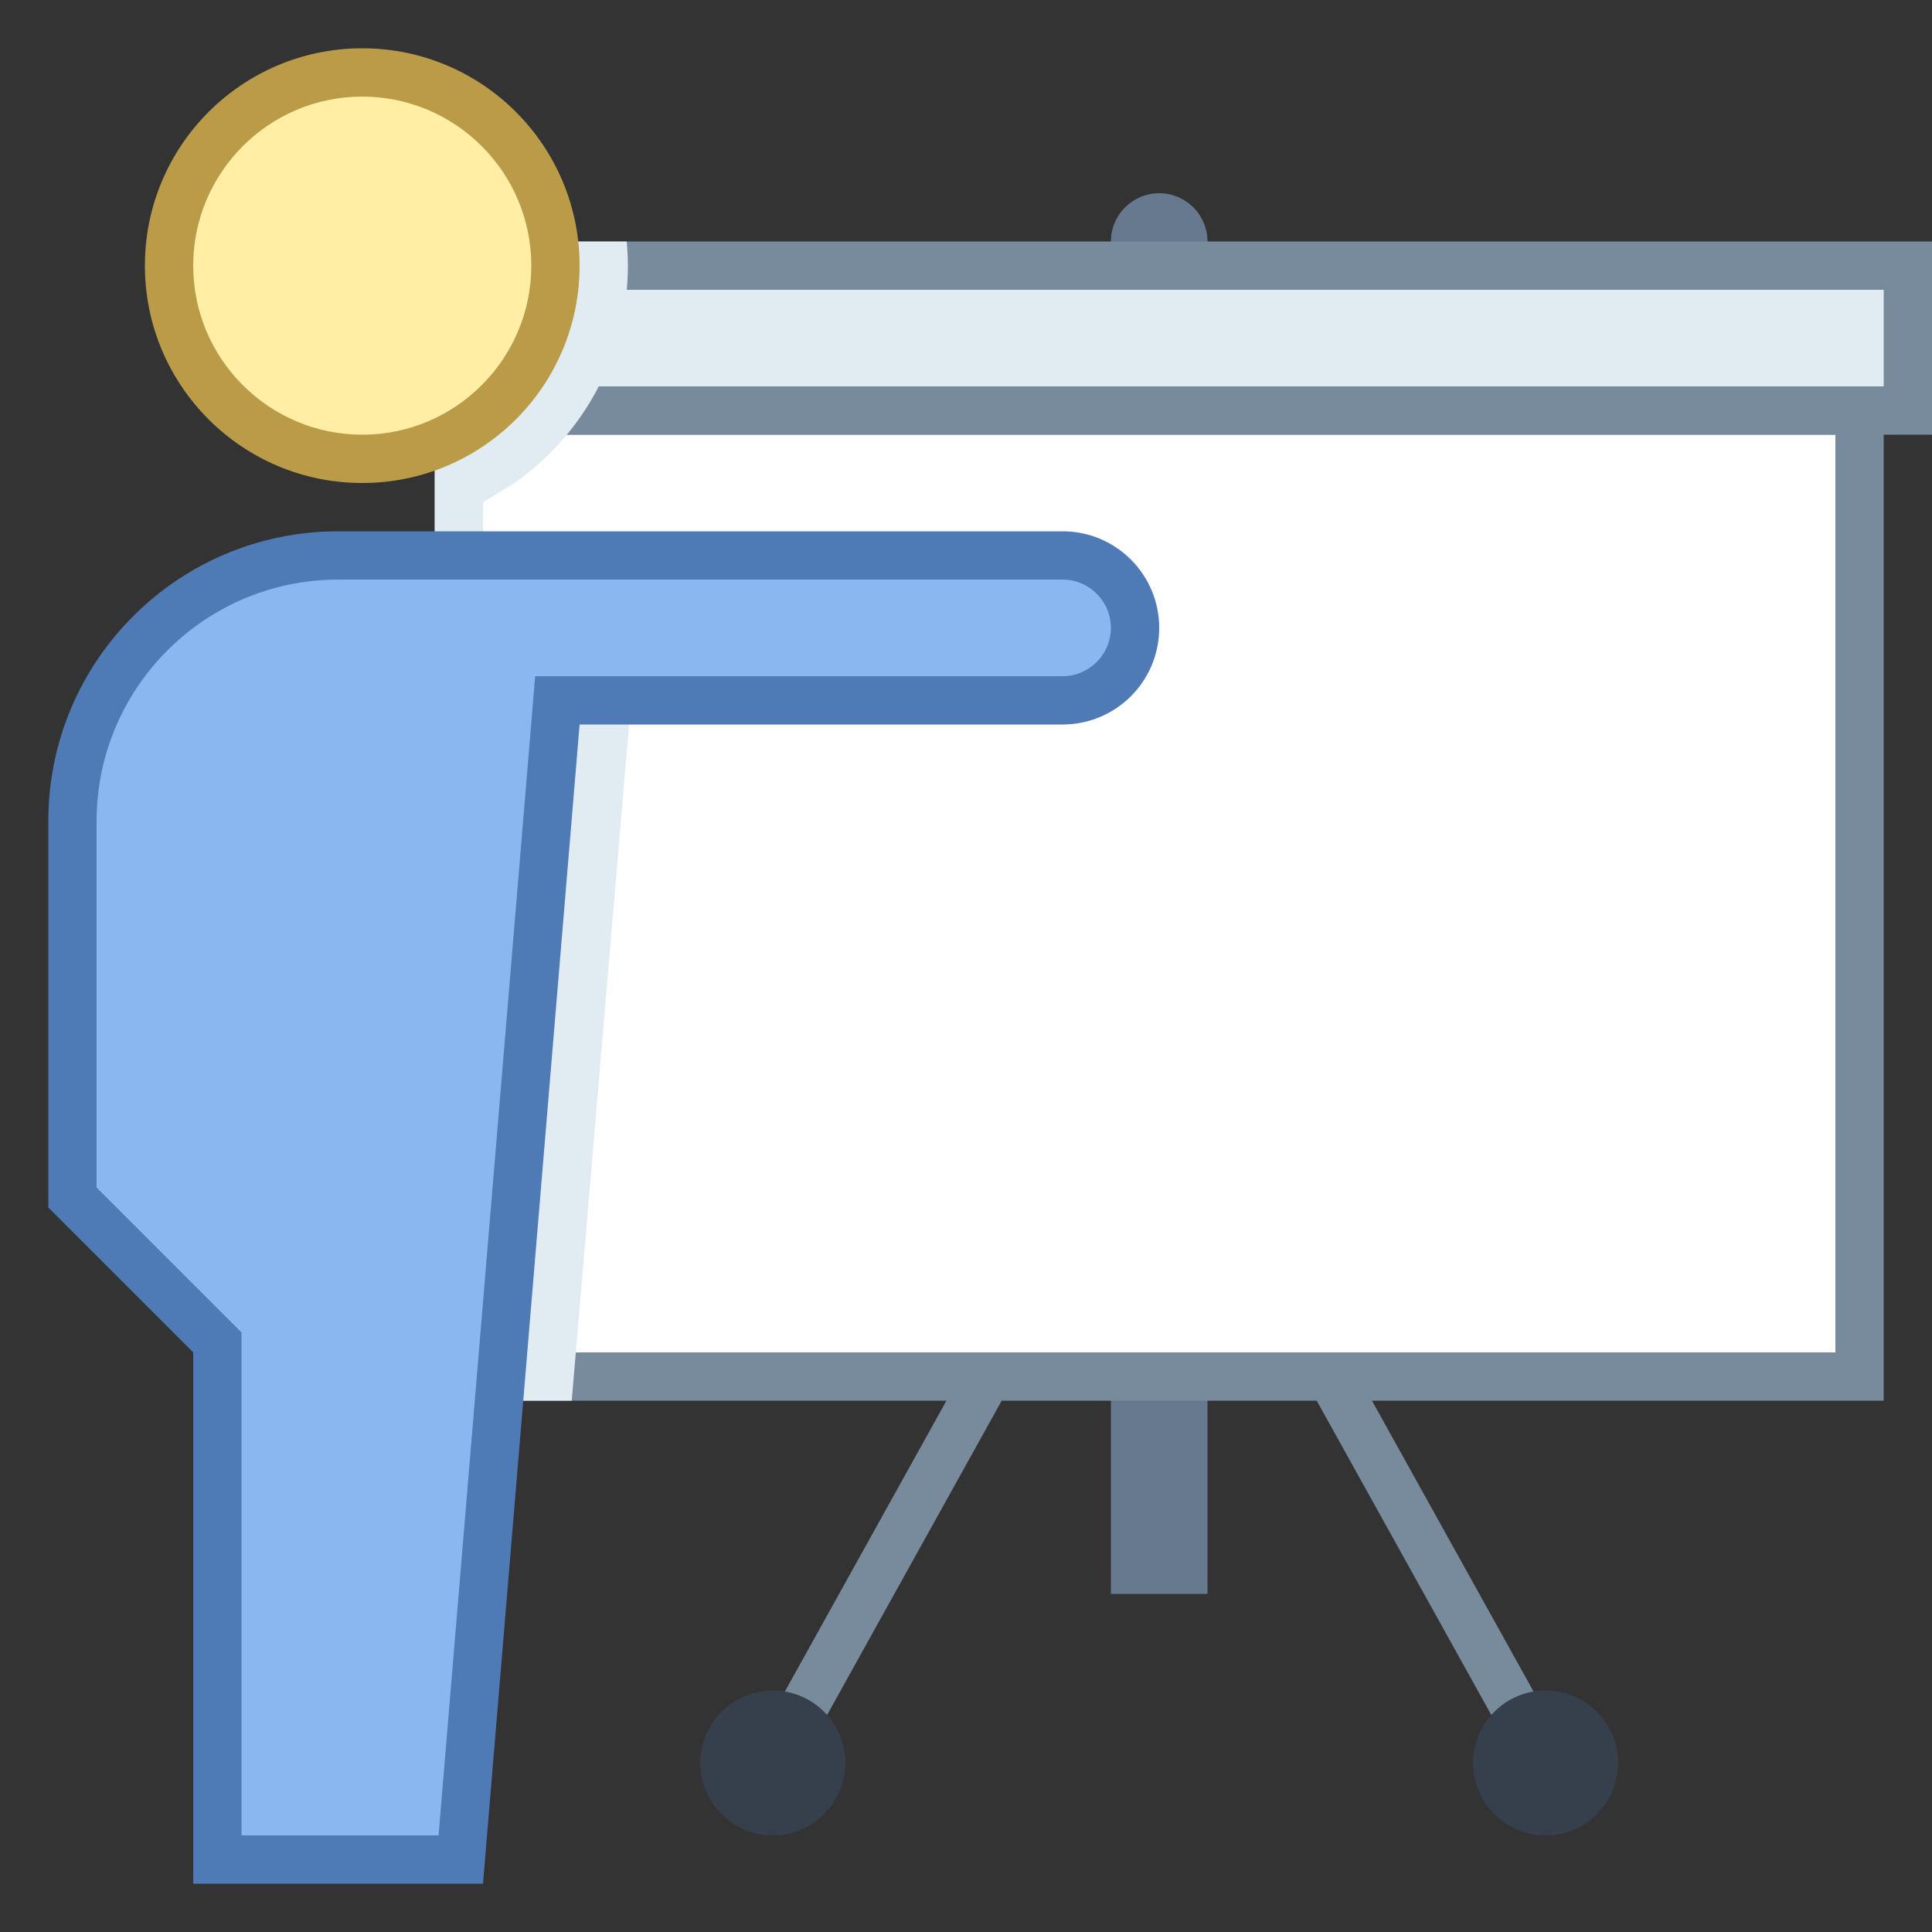
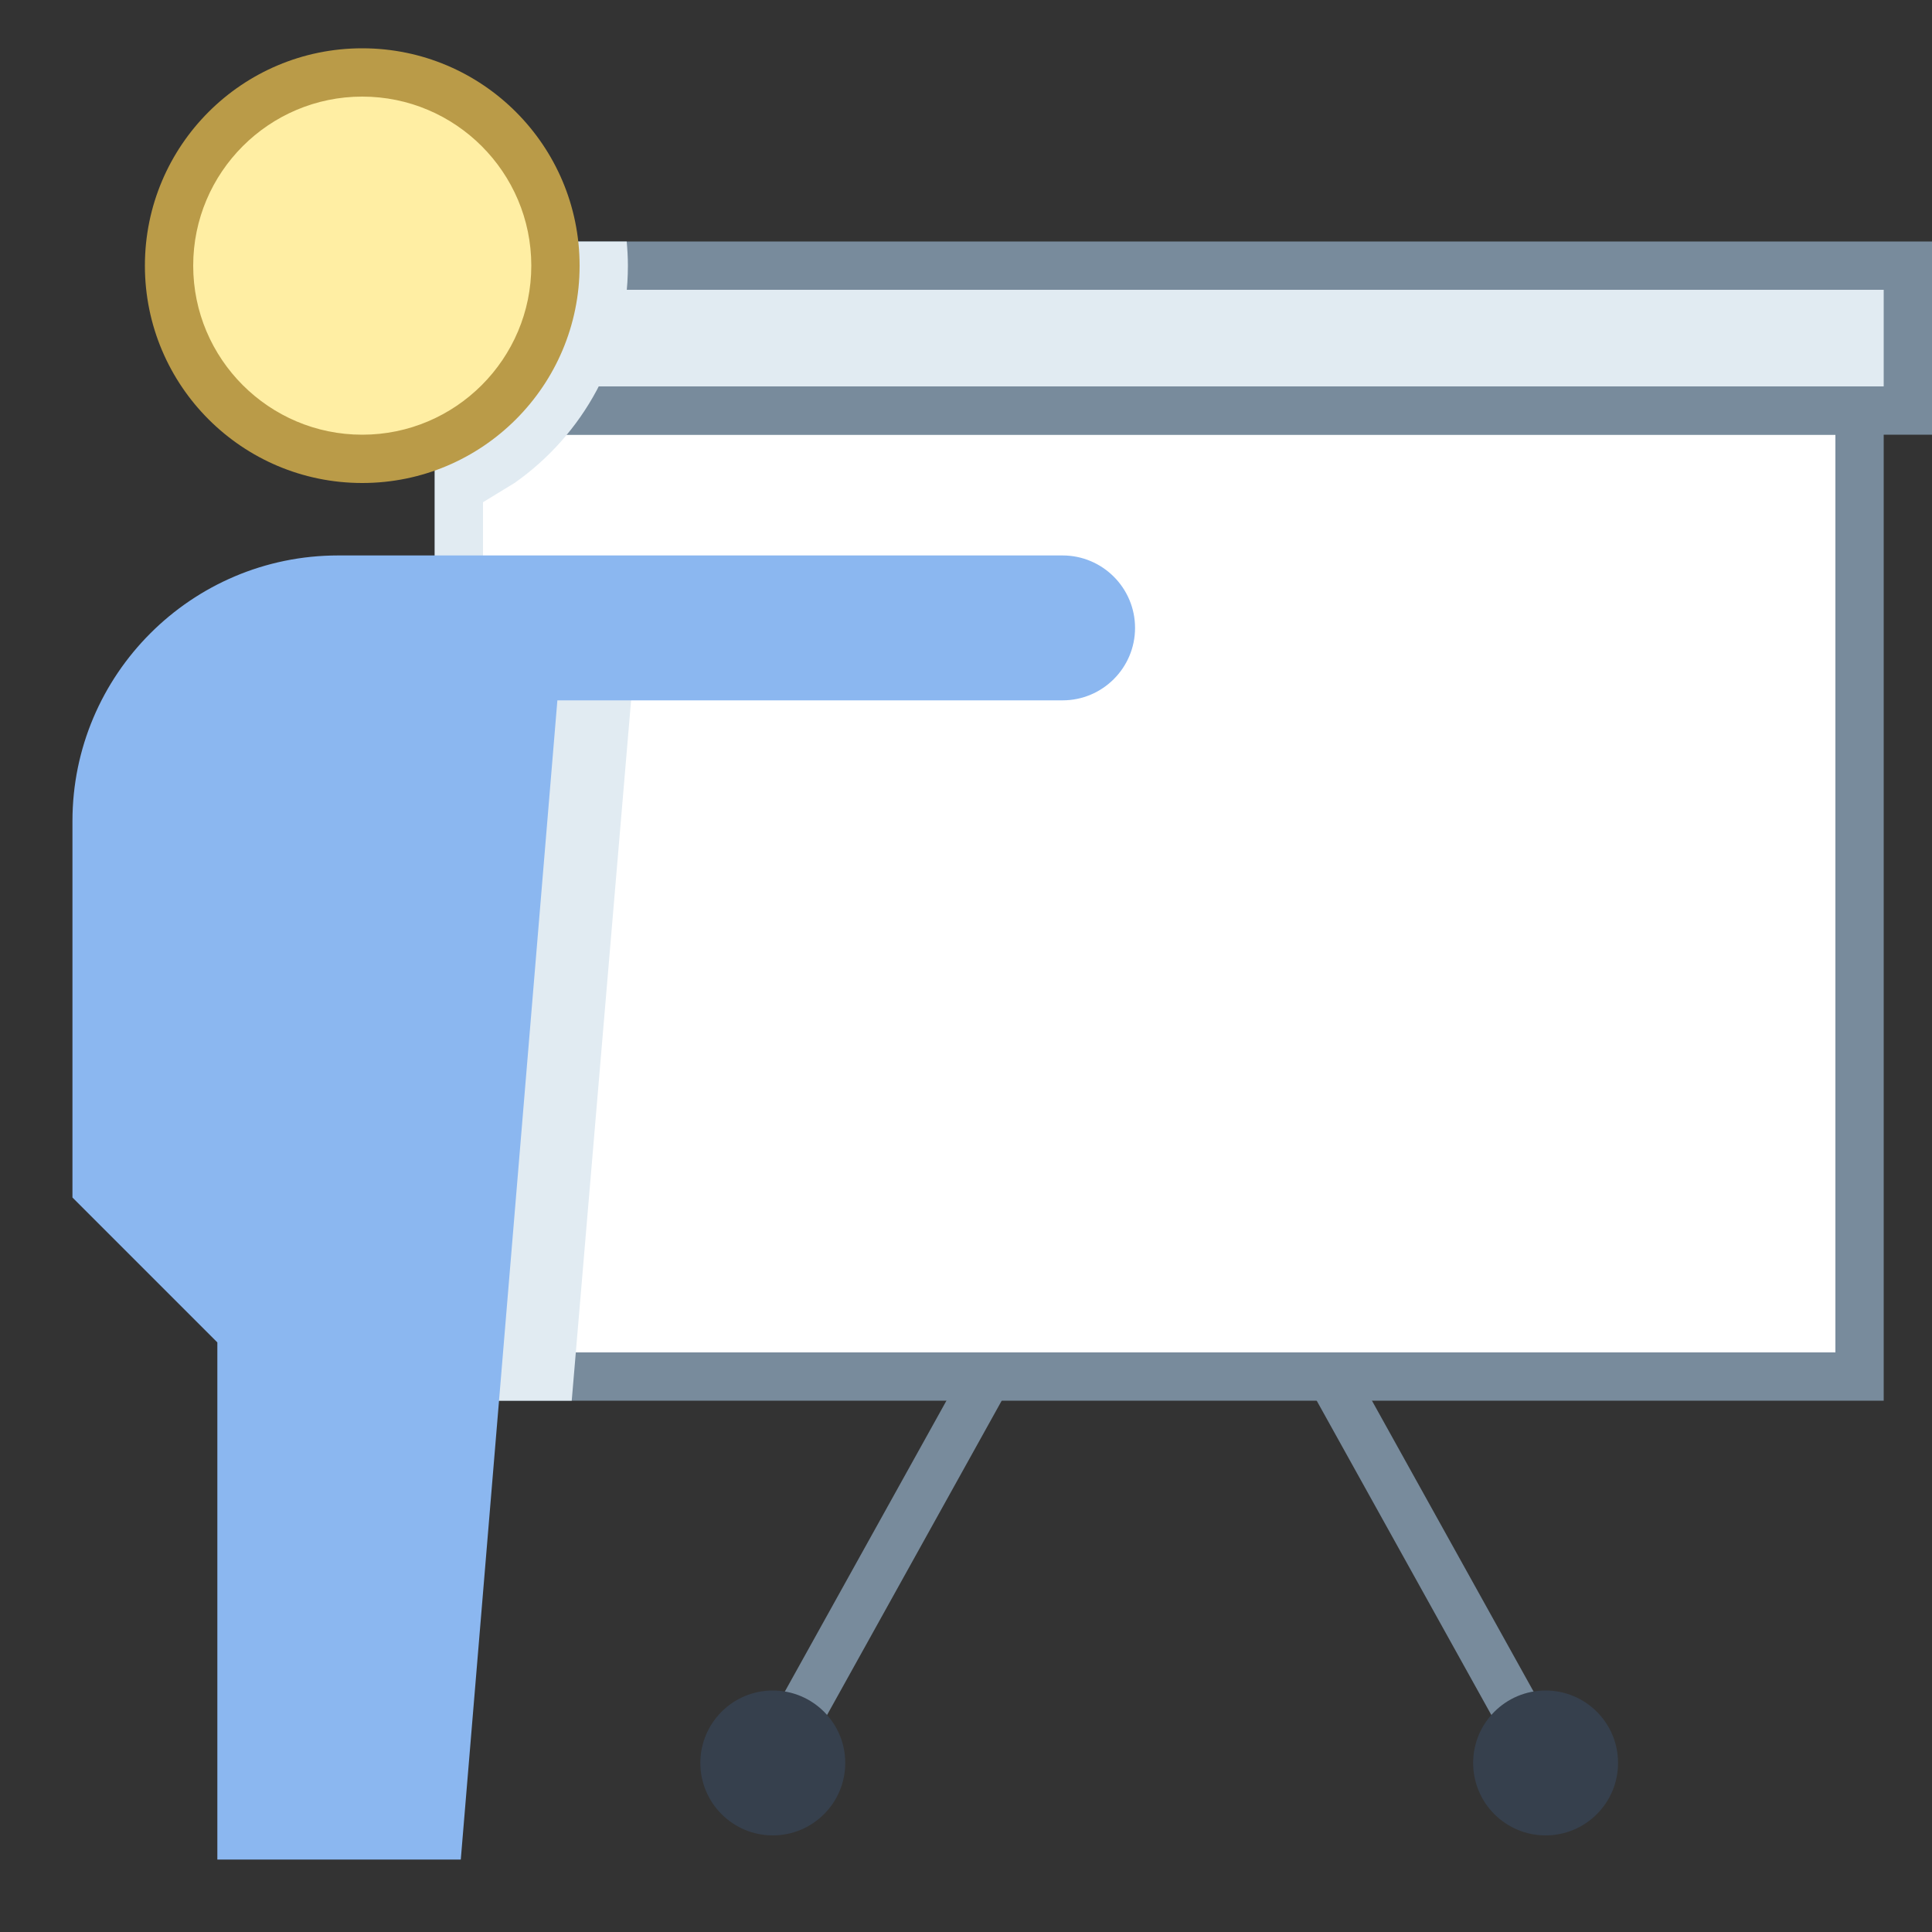
<svg xmlns="http://www.w3.org/2000/svg" version="1.1" x="0px" y="0px" viewBox="0 0 40 40" style="enable-background:new 0 0 40 40;" xml:space="preserve">
  <rect x="0" y="0" width="40" height="40" fill="#333333" stroke="none" />
  <line style="fill:none;stroke:#788B9C;stroke-miterlimit:10;" x1="16" y1="36.5" x2="22.667" y2="24.5" />
  <path style="fill:#36404D;" d="M16,35C15.824,35,16.176,35,16,35c-0.828,0-1.5,0.672-1.5,1.5S15.172,38,16,38c0.176,0-0.176,0,0,0  c0.828,0,1.5-0.672,1.5-1.5S16.828,35,16,35z" />
  <line style="fill:none;stroke:#788B9C;stroke-miterlimit:10;" x1="32" y1="36.5" x2="25.333" y2="24.5" />
  <path style="fill:#36404D;" d="M32,35C32.176,35,31.824,35,32,35c0.828,0,1.5,0.672,1.5,1.5S32.828,38,32,38c-0.176,0,0.176,0,0,0  c-0.828,0-1.5-0.672-1.5-1.5S31.172,35,32,35z" />
-   <path style="fill:#66798F;" d="M25,33h-2V5c0-0.552,0.448-1,1-1h0c0.552,0,1,0.448,1,1V33z" />
  <g>
    <rect x="9.5" y="8.5" style="fill:#FFFFFF;" width="29" height="20" />
    <g>
      <path style="fill:#788B9C;" d="M38,9v19H10V9H38 M39,8H9v21h30V8L39,8z" />
    </g>
  </g>
  <g>
    <rect x="8.5" y="5.5" style="fill:#E1EBF2;" width="31" height="3" />
    <g>
      <path style="fill:#788B9C;" d="M39,6v2H9V6H39 M40,5H8v4h32V5L40,5z" />
    </g>
  </g>
  <path style="fill:#E1EBF2;" d="M8,9h1v20h2.837l1.288-15.195L10,13v-2.602L10.652,10C12.07,9.004,13,7.36,13,5.5  c0-0.169-0.01-0.335-0.025-0.5H8V9z" />
  <g>
    <circle style="fill:#FFEEA3;" cx="7.5" cy="5.5" r="4" />
    <path style="fill:#BA9B48;" d="M7.5,2C9.43,2,11,3.57,11,5.5S9.43,9,7.5,9S4,7.43,4,5.5S5.57,2,7.5,2 M7.5,1C5.015,1,3,3.015,3,5.5   S5.015,10,7.5,10S12,7.985,12,5.5S9.985,1,7.5,1L7.5,1z" />
  </g>
  <g>
    <path style="fill:#8BB7F0;" d="M4.5,38.5V27.793l-3-3V17c0-3.033,2.467-5.5,5.5-5.5h15c0.827,0,1.5,0.673,1.5,1.5   s-0.673,1.5-1.5,1.5H11.54l-2,24H4.5z" />
-     <path style="fill:#4E7AB5;" d="M22,12c0.551,0,1,0.449,1,1s-0.449,1-1,1H12h-0.92l-0.076,0.917L9.08,38H5V28v-0.414l-0.293-0.293   L2,24.586V17c0-2.757,2.243-5,5-5H22 M22,11H7c-3.314,0-6,2.686-6,6v8l3,3v11h6l2-24h10c1.105,0,2-0.895,2-2S23.105,11,22,11L22,11   z" />
  </g>
</svg>